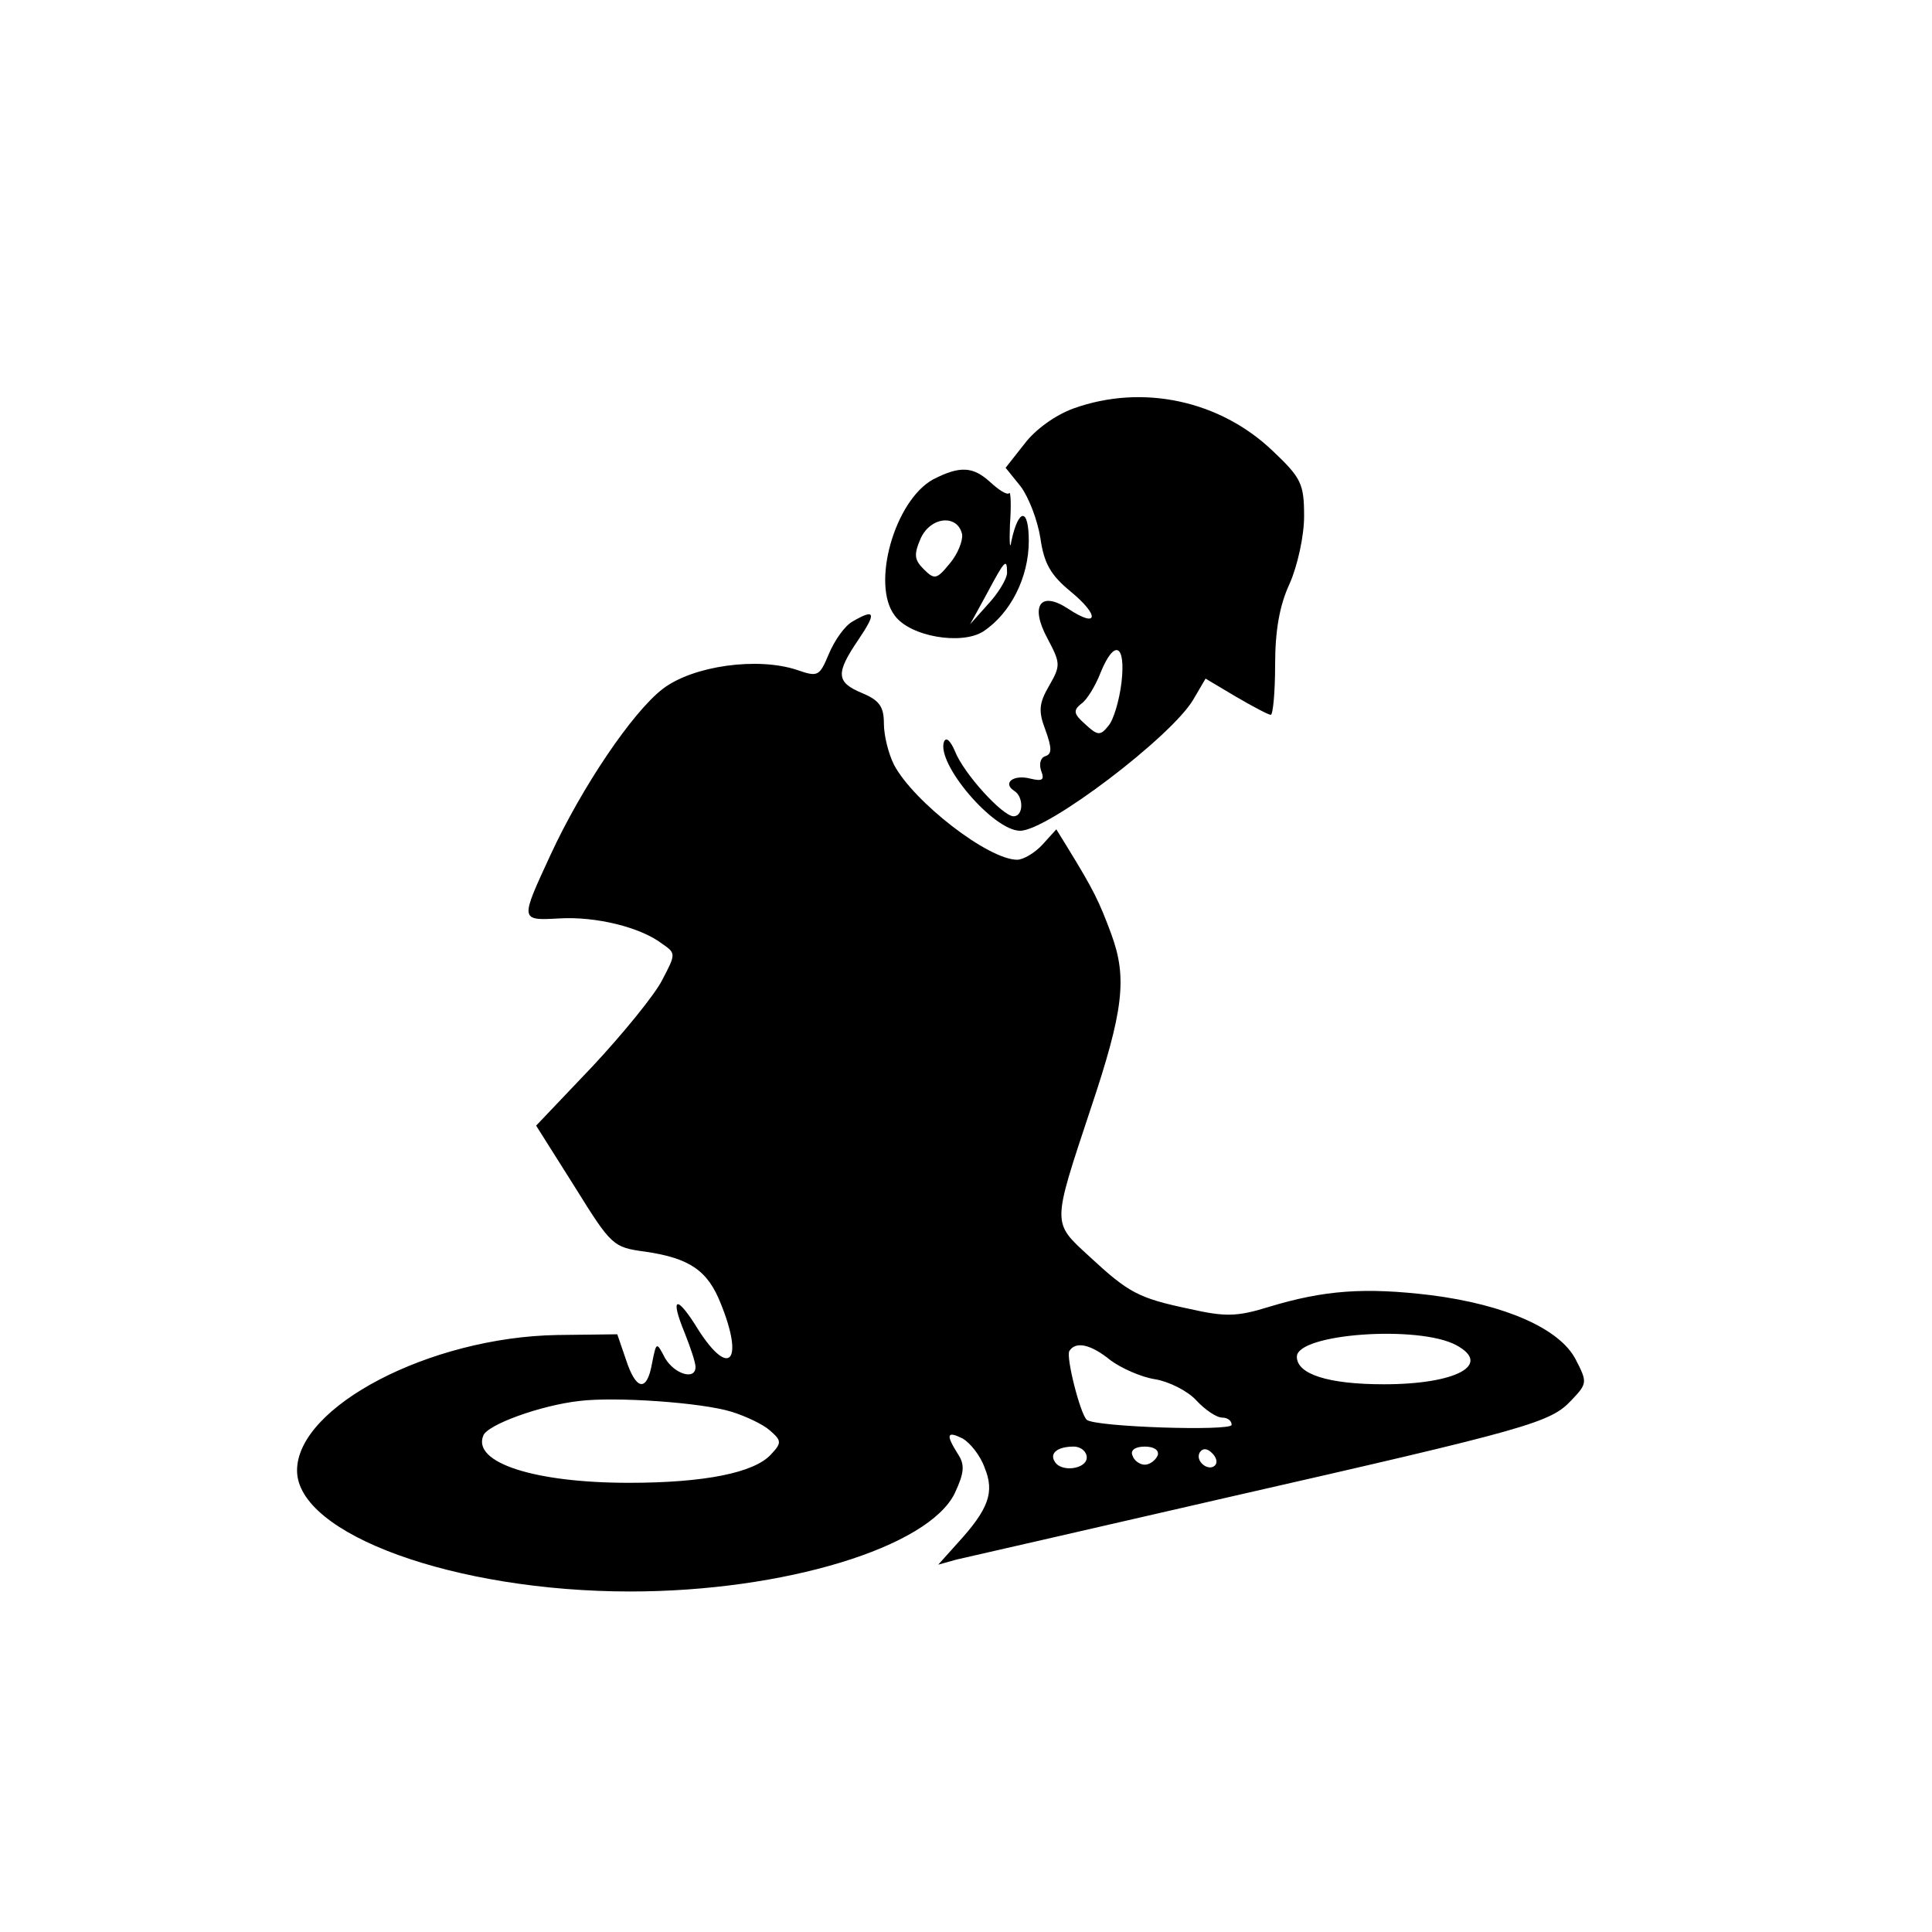
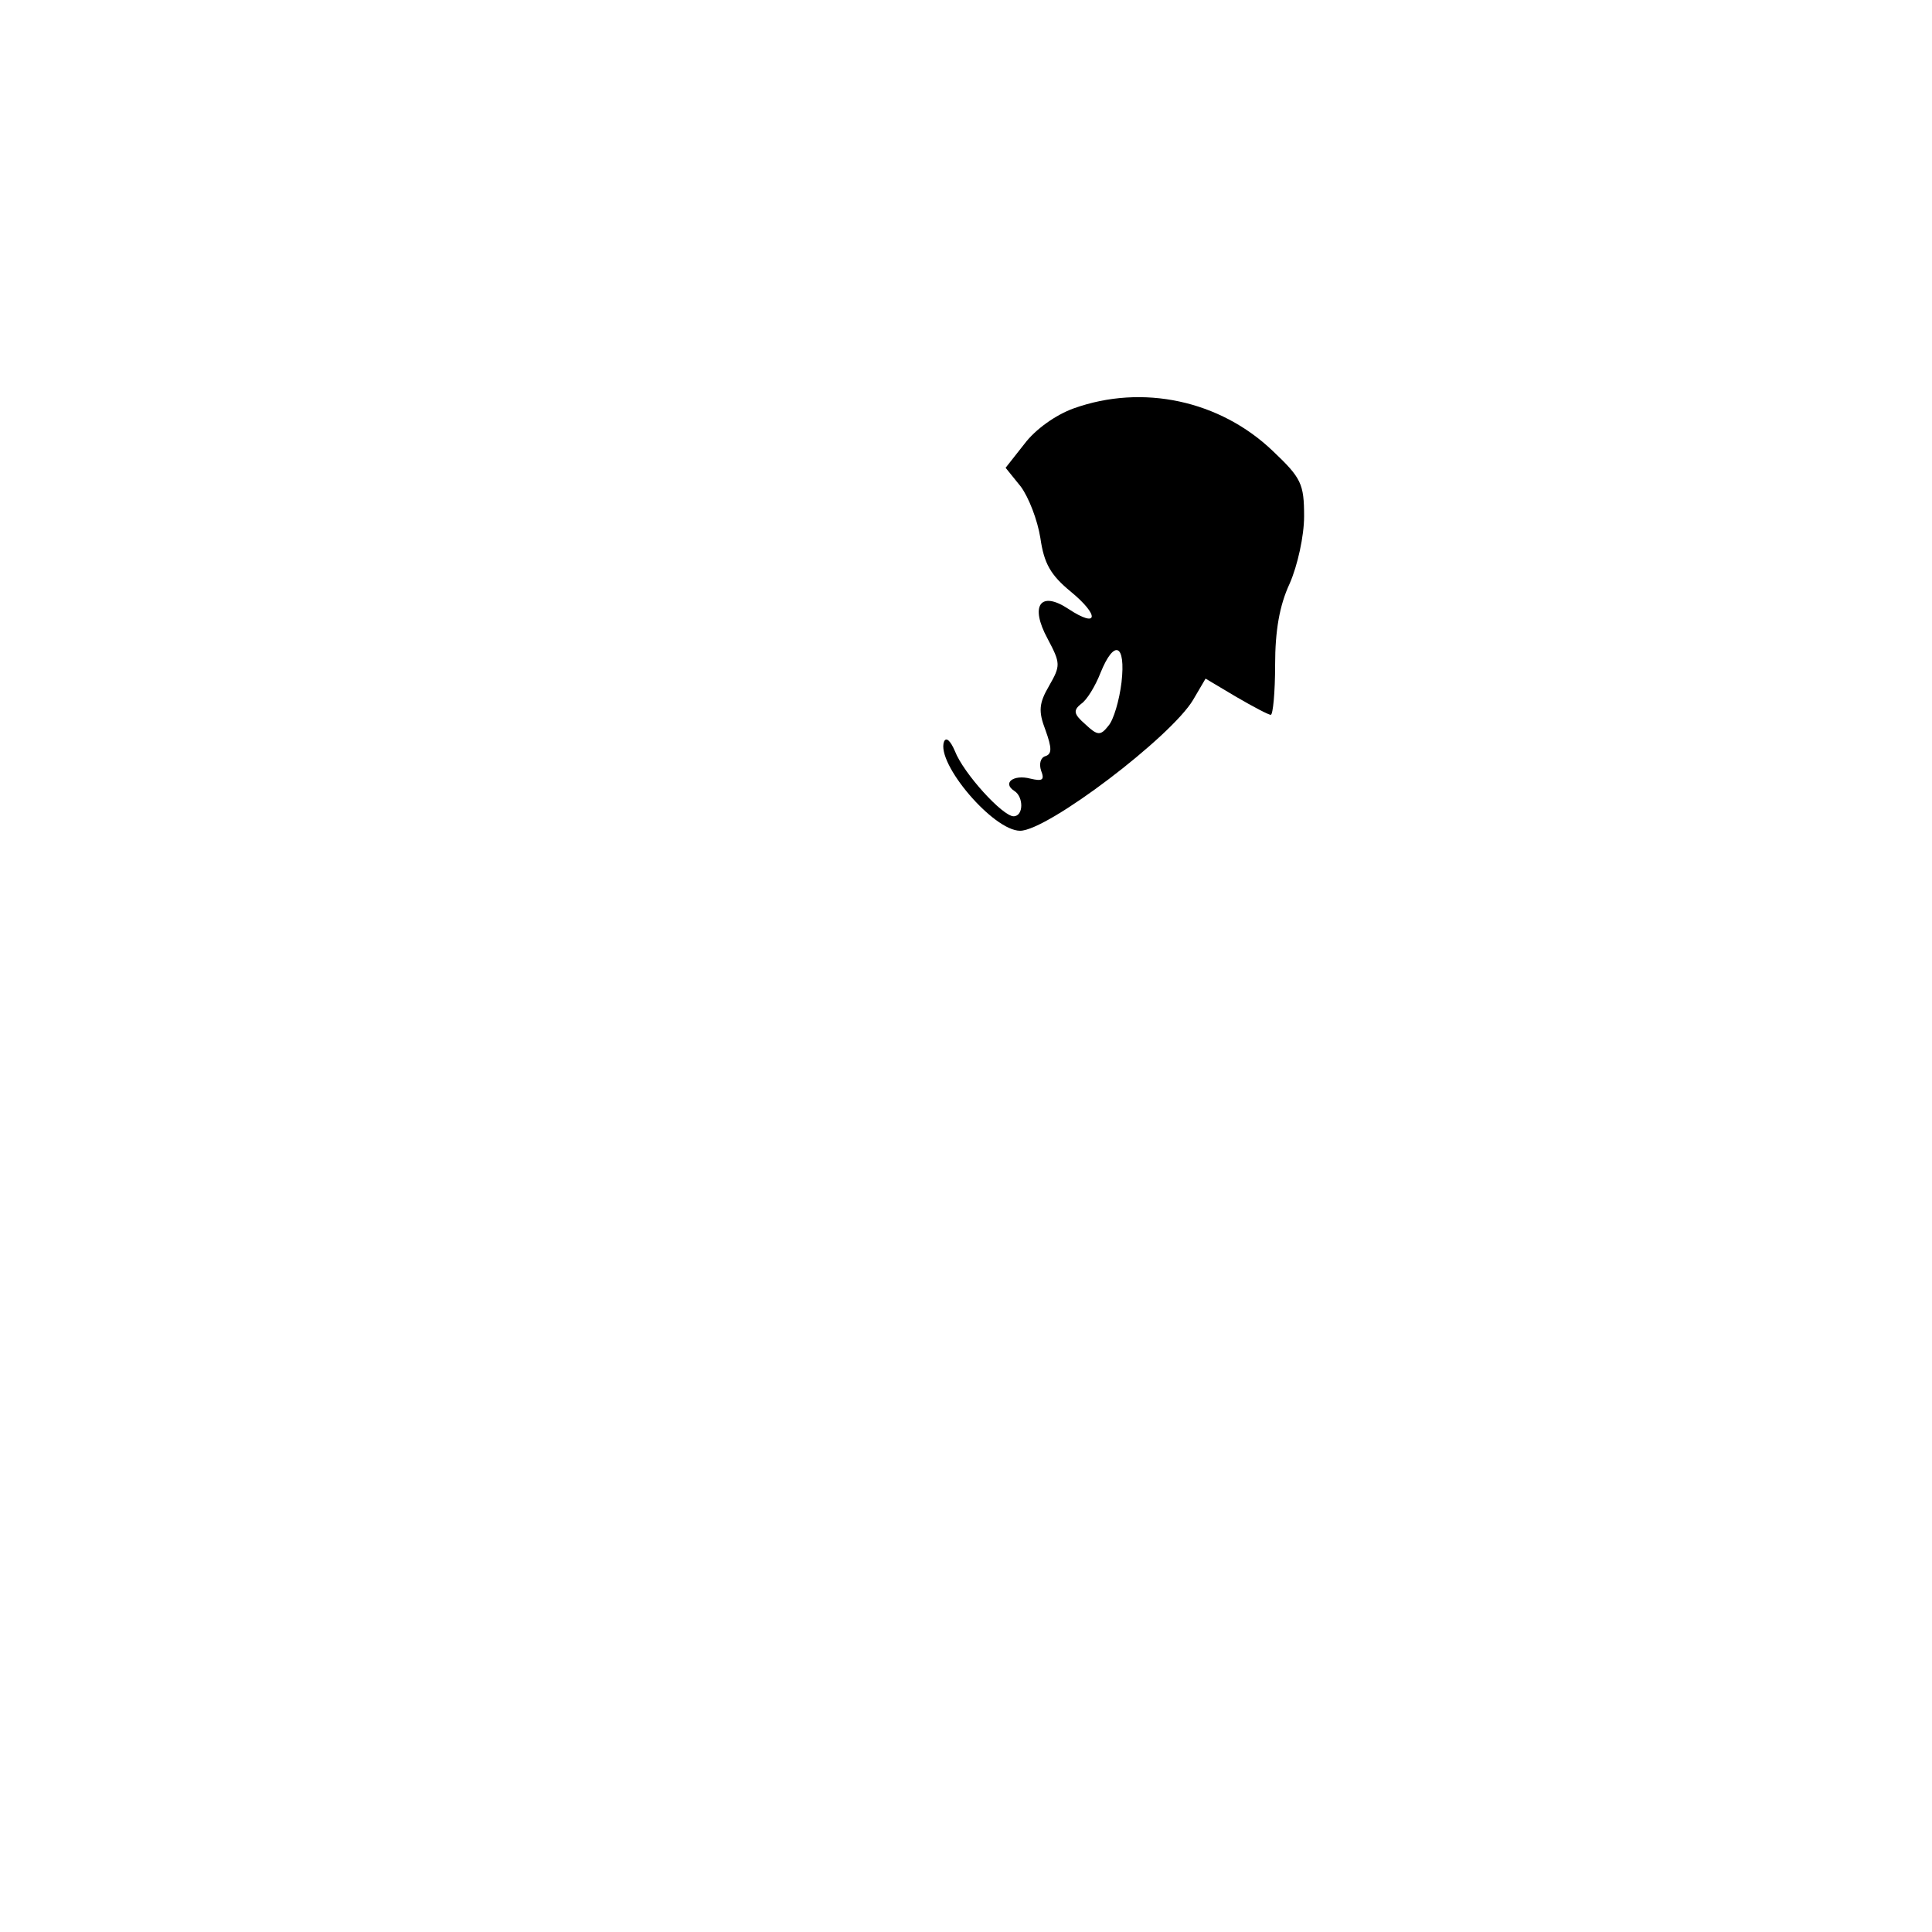
<svg xmlns="http://www.w3.org/2000/svg" version="1.0" width="16pt" height="16pt" viewBox="0 0 16 16" preserveAspectRatio="xMidYMid meet">
  <g transform="translate(0,16) scale(0.006,-0.006)" fill="#000000" stroke="none">
    <path d="M1482 2103 c-25 -9 -53 -29 -68 -49 l-26 -33 21 -26 c11 -15 23 -46 27 -71 5 -35 14 -51 42 -74 40 -33 38 -51 -3 -24 -39 26 -54 5 -29 -41 18 -34 18 -37 2 -65 -14 -24 -15 -35 -5 -61 9 -25 9 -33 0 -36 -7 -2 -9 -11 -6 -20 5 -13 2 -15 -15 -11 -23 6 -39 -6 -22 -17 13 -8 13 -35 -1 -35 -15 0 -69 59 -81 90 -6 14 -12 20 -15 13 -11 -30 68 -123 105 -123 38 0 209 130 239 181 l17 29 42 -25 c24 -14 45 -25 48 -25 3 0 6 31 6 69 0 47 6 82 20 112 11 25 20 66 20 93 0 45 -4 53 -43 90 -73 70 -180 93 -275 59z m66 -378 c-3 -25 -11 -52 -18 -60 -11 -14 -15 -14 -32 2 -16 14 -17 19 -6 28 8 5 20 25 27 43 19 47 35 40 29 -13z" />
-     <path d="M1288 2005 c-53 -29 -86 -145 -53 -188 21 -29 92 -41 122 -22 38 25 63 75 63 125 0 46 -14 46 -24 0 -2 -14 -3 -3 -2 23 2 26 1 46 -1 43 -3 -3 -14 4 -26 15 -24 22 -42 23 -79 4z m40 -76 c1 -9 -6 -27 -17 -40 -18 -22 -21 -23 -36 -8 -13 13 -14 20 -4 43 14 30 51 33 57 5z m62 -53 c0 -8 -12 -28 -26 -43 l-25 -28 23 42 c25 47 28 50 28 29z" />
-     <path d="M1177 1809 c-11 -6 -25 -26 -33 -45 -13 -31 -15 -32 -44 -22 -54 18 -143 6 -185 -26 -42 -32 -112 -136 -155 -229 -42 -91 -43 -91 12 -88 50 3 112 -12 142 -35 19 -13 19 -14 0 -50 -10 -20 -54 -74 -96 -119 l-78 -82 53 -84 c51 -82 53 -84 98 -90 61 -9 86 -26 104 -72 32 -79 12 -103 -31 -36 -30 49 -40 47 -19 -4 8 -20 15 -41 15 -47 0 -19 -29 -10 -42 12 -12 23 -12 23 -18 -7 -7 -40 -22 -38 -36 5 l-12 35 -83 -1 c-176 -3 -359 -99 -359 -187 0 -88 218 -167 460 -167 212 0 412 61 448 136 13 28 14 39 4 54 -17 27 -15 32 7 21 10 -6 24 -23 30 -40 14 -34 6 -57 -38 -105 l-26 -29 25 7 c14 3 183 42 375 86 417 95 445 103 474 134 22 23 22 25 6 56 -22 43 -98 76 -200 89 -91 11 -147 7 -223 -16 -45 -14 -61 -14 -110 -3 -71 15 -84 22 -139 73 -51 47 -51 42 2 202 46 137 51 182 29 242 -17 46 -25 62 -60 119 l-16 26 -19 -21 c-11 -12 -27 -21 -35 -21 -40 0 -143 80 -170 131 -8 16 -14 41 -14 57 0 23 -6 32 -30 42 -36 15 -37 27 -5 74 25 37 23 43 -8 25z m833 -999 c50 -27 0 -54 -100 -54 -77 0 -120 14 -120 38 0 32 168 44 220 16z m-477 -21 c15 -11 42 -23 61 -26 19 -3 45 -16 57 -29 12 -13 28 -24 36 -24 7 0 13 -4 13 -10 0 -9 -189 -3 -200 7 -9 8 -29 87 -24 95 9 14 30 9 57 -13z m-523 -71 c19 -6 43 -17 53 -26 16 -14 16 -17 1 -33 -23 -25 -91 -39 -196 -39 -131 0 -216 28 -201 65 5 15 79 42 133 48 49 6 168 -2 210 -15z m490 -63 c0 -16 -35 -21 -44 -6 -8 12 4 21 26 21 10 0 18 -7 18 -15z m98 3 c-3 -7 -11 -13 -18 -13 -7 0 -15 6 -17 13 -3 7 4 12 17 12 13 0 20 -5 18 -12z m79 -14 c-9 -9 -28 6 -21 18 4 6 10 6 17 -1 6 -6 8 -13 4 -17z" />
  </g>
</svg>